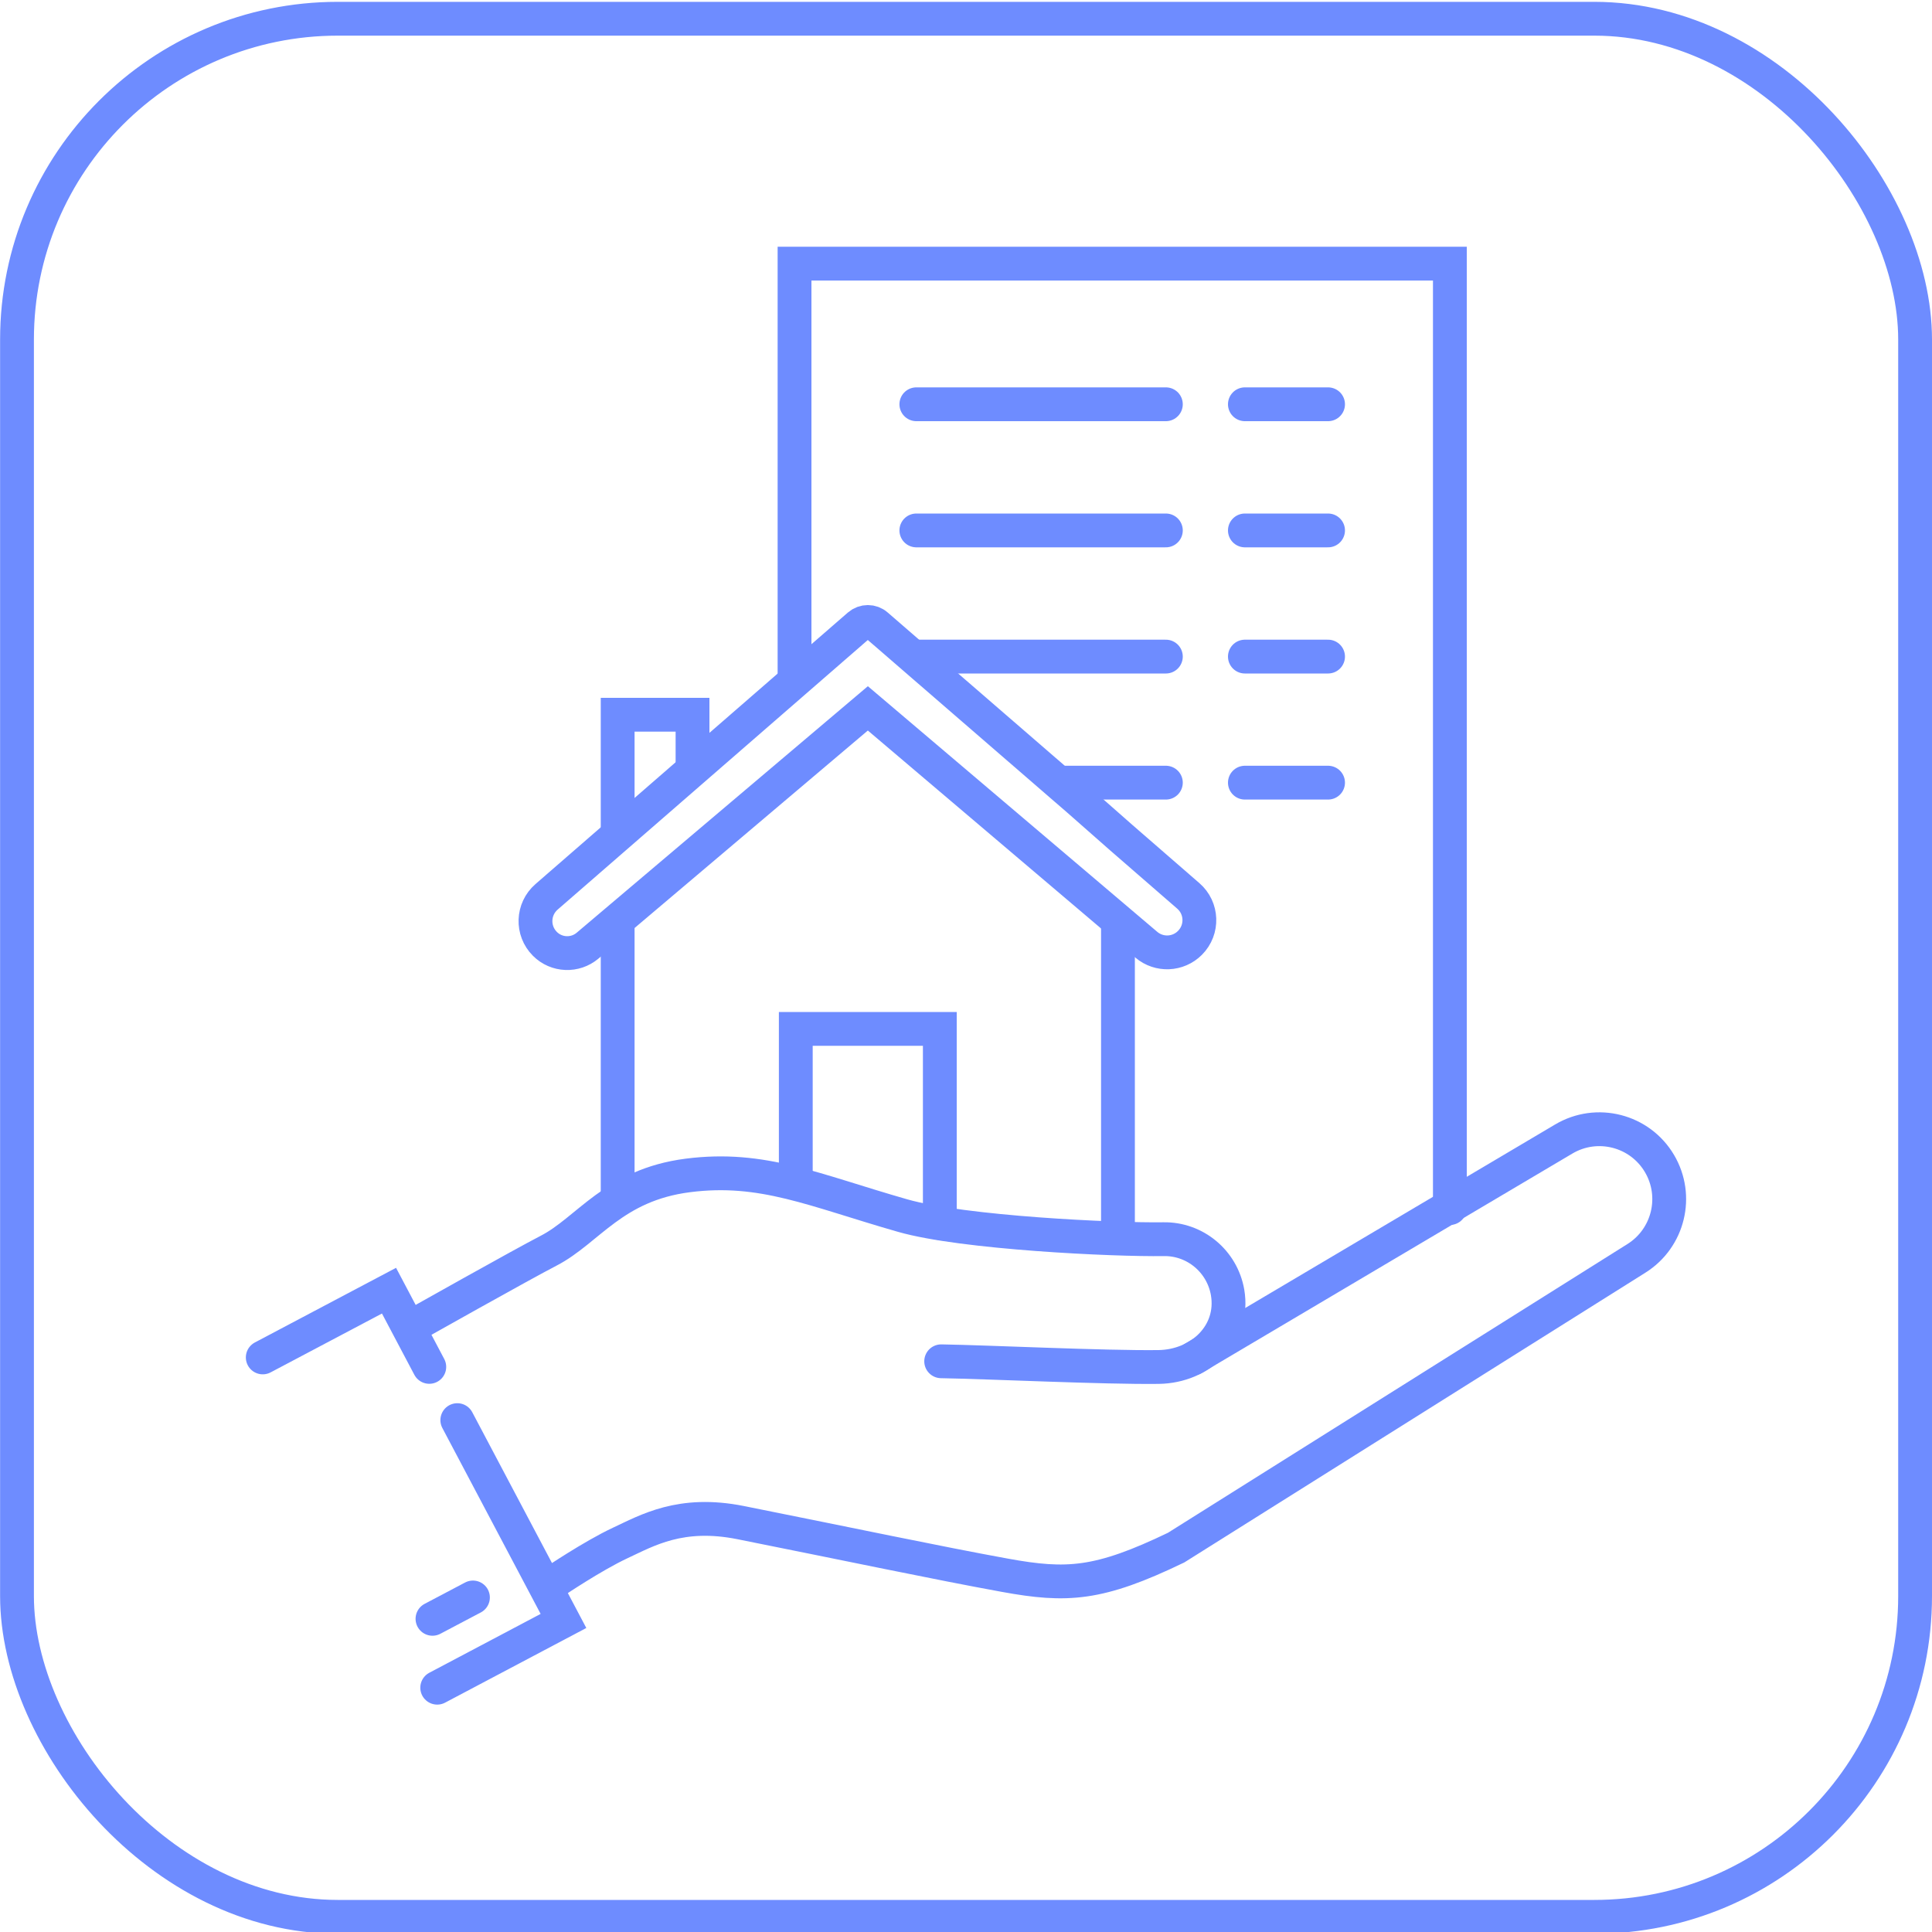
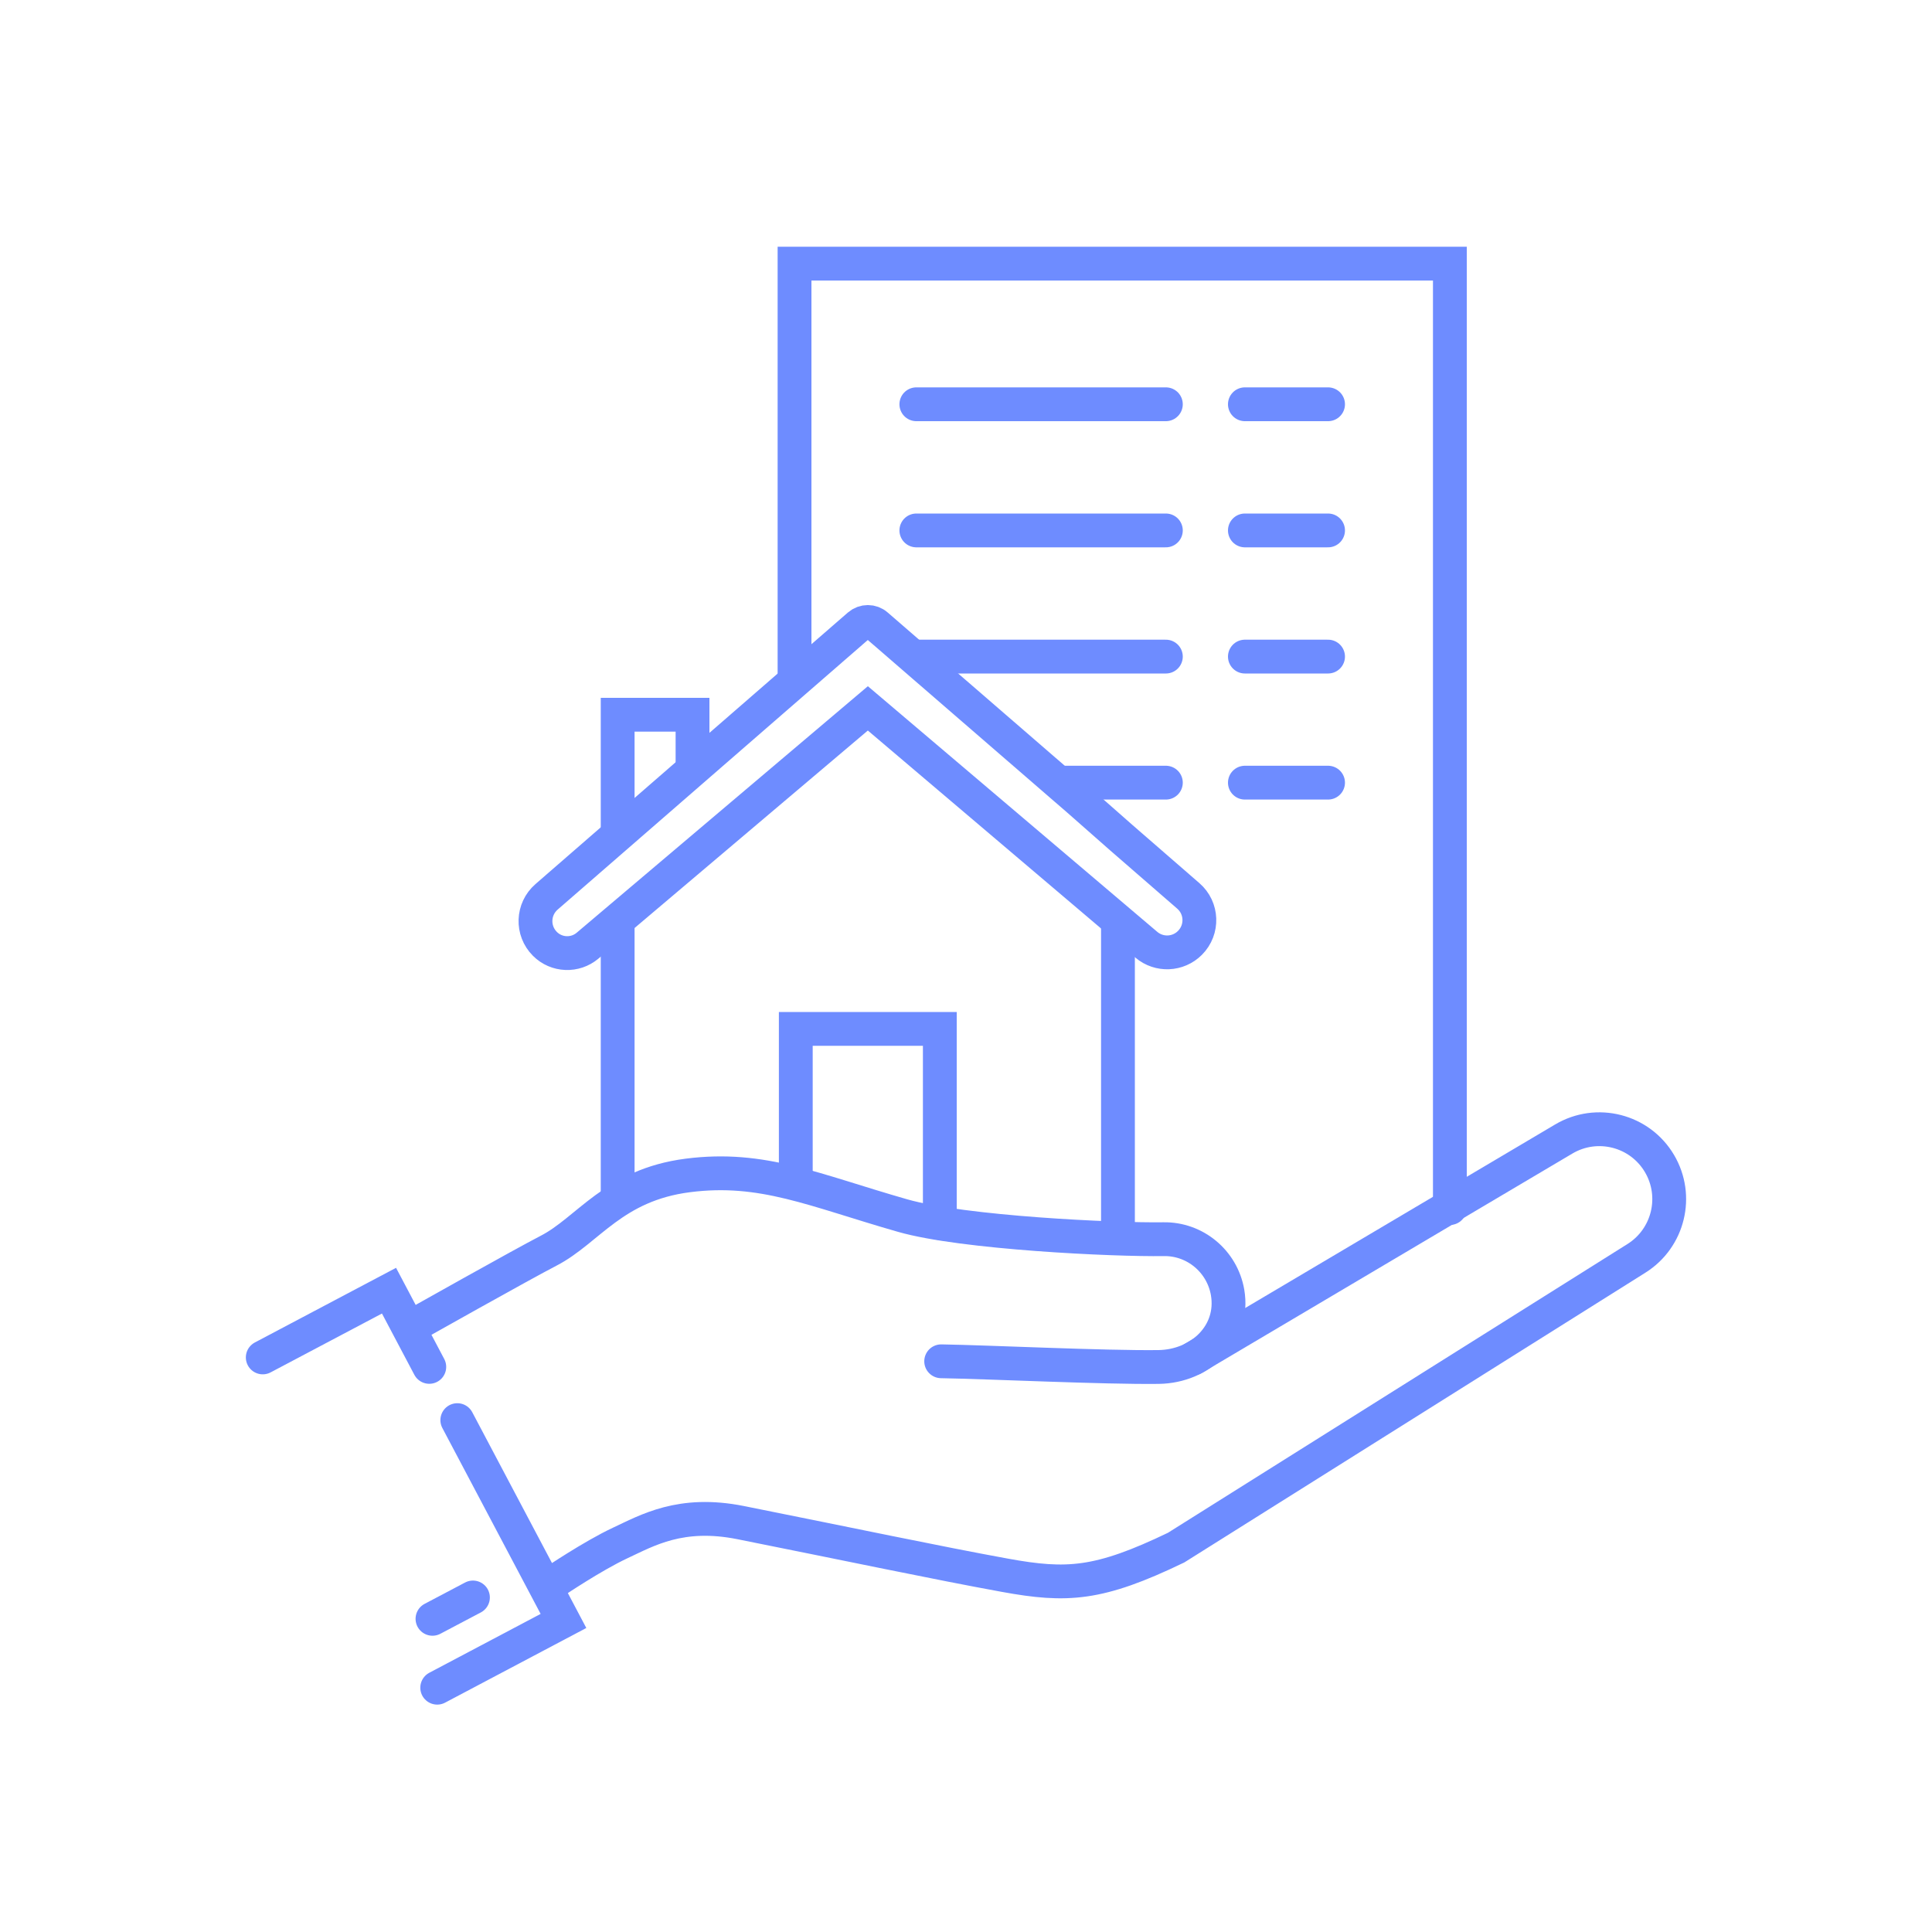
<svg xmlns="http://www.w3.org/2000/svg" viewBox="0 0 200 200">
  <defs>
    <style>
      .cls-1 {
        fill: none;
        stroke: #6e8cff;
        stroke-linecap: round;
        stroke-miterlimit: 10;
        stroke-width: 3.5px;
      }
    </style>
  </defs>
  <g id="Vlakken_uit_voor_website" data-name="Vlakken uit voor website">
-     <rect class="cls-1" x="1.76" y="1.94" width="196.49" height="196.49" rx="33.21" ry="33.21" />
-   </g>
+     </g>
  <g id="Icons">
    <g>
      <polyline class="cls-1" points="47.34 147.01 58.33 167.8 45.26 174.71" />
      <polyline class="cls-1" points="27.2 140.52 40.27 133.61 44.44 141.5" />
      <line class="cls-1" x1="48.96" y1="165.37" x2="44.77" y2="167.58" />
      <path class="cls-1" d="m42.76,137.24s11.3-6.36,14.02-7.76c4.1-2.11,6.7-6.81,14.43-7.8,7.73-.99,13.04,1.53,22.24,4.16,6.27,1.79,21.91,2.52,26.99,2.44,3.27-.06,6.08,2.29,6.64,5.51h0c.73,4.29-2.79,7.66-7.15,7.72-5.62.07-17.59-.51-22.5-.59" />
      <path class="cls-1" d="m123.53,140.62l38.35-22.71c3.44-2.04,7.88-.9,9.91,2.54h0c1.99,3.37.94,7.72-2.38,9.81l-47.66,29.95c-8.01,3.86-11.3,4.03-17.72,2.86-7.03-1.28-16.1-3.2-27.36-5.45-6.2-1.24-9.66.8-12.49,2.12-2.84,1.33-6.79,4-6.79,4" />
      <g>
        <line class="cls-1" x1="63.94" y1="95.75" x2="63.94" y2="123.91" />
        <line class="cls-1" x1="115.73" y1="127.72" x2="115.73" y2="95.75" />
      </g>
      <polyline class="cls-1" points="97.29 126.61 97.29 106.51 82.38 106.51 82.38 121.95" />
      <path class="cls-1" d="m110.38,81.72l-19.63-16.99c-.52-.46-1.3-.46-1.83,0l-32.34,28.11c-1.46,1.27-1.54,3.5-.17,4.87h0c1.2,1.2,3.12,1.28,4.42.18l29.01-24.56,28.83,24.47c1.32,1.12,3.28,1.04,4.51-.19h0c1.37-1.37,1.29-3.61-.17-4.87l-6.93-6.02-5.69-5.01Z" />
      <polyline class="cls-1" points="71.69 79.28 71.69 73.99 63.94 73.99 63.94 85.94" />
      <polyline class="cls-1" points="82.25 69.85 82.25 27.29 150.09 27.29 150.09 125.06" />
      <g>
        <g>
          <line class="cls-1" x1="94.86" y1="41.85" x2="120.69" y2="41.85" />
          <line class="cls-1" x1="128.87" y1="41.85" x2="137.48" y2="41.85" />
        </g>
        <g>
          <line class="cls-1" x1="94.86" y1="54.91" x2="120.69" y2="54.91" />
          <line class="cls-1" x1="128.87" y1="54.91" x2="137.48" y2="54.91" />
        </g>
        <g>
          <line class="cls-1" x1="94.86" y1="67.97" x2="120.69" y2="67.97" />
          <line class="cls-1" x1="128.87" y1="67.97" x2="137.48" y2="67.97" />
        </g>
        <g>
          <line class="cls-1" x1="109.68" y1="81.02" x2="120.69" y2="81.02" />
          <line class="cls-1" x1="128.87" y1="81.02" x2="137.48" y2="81.02" />
        </g>
      </g>
    </g>
  </g>
</svg>